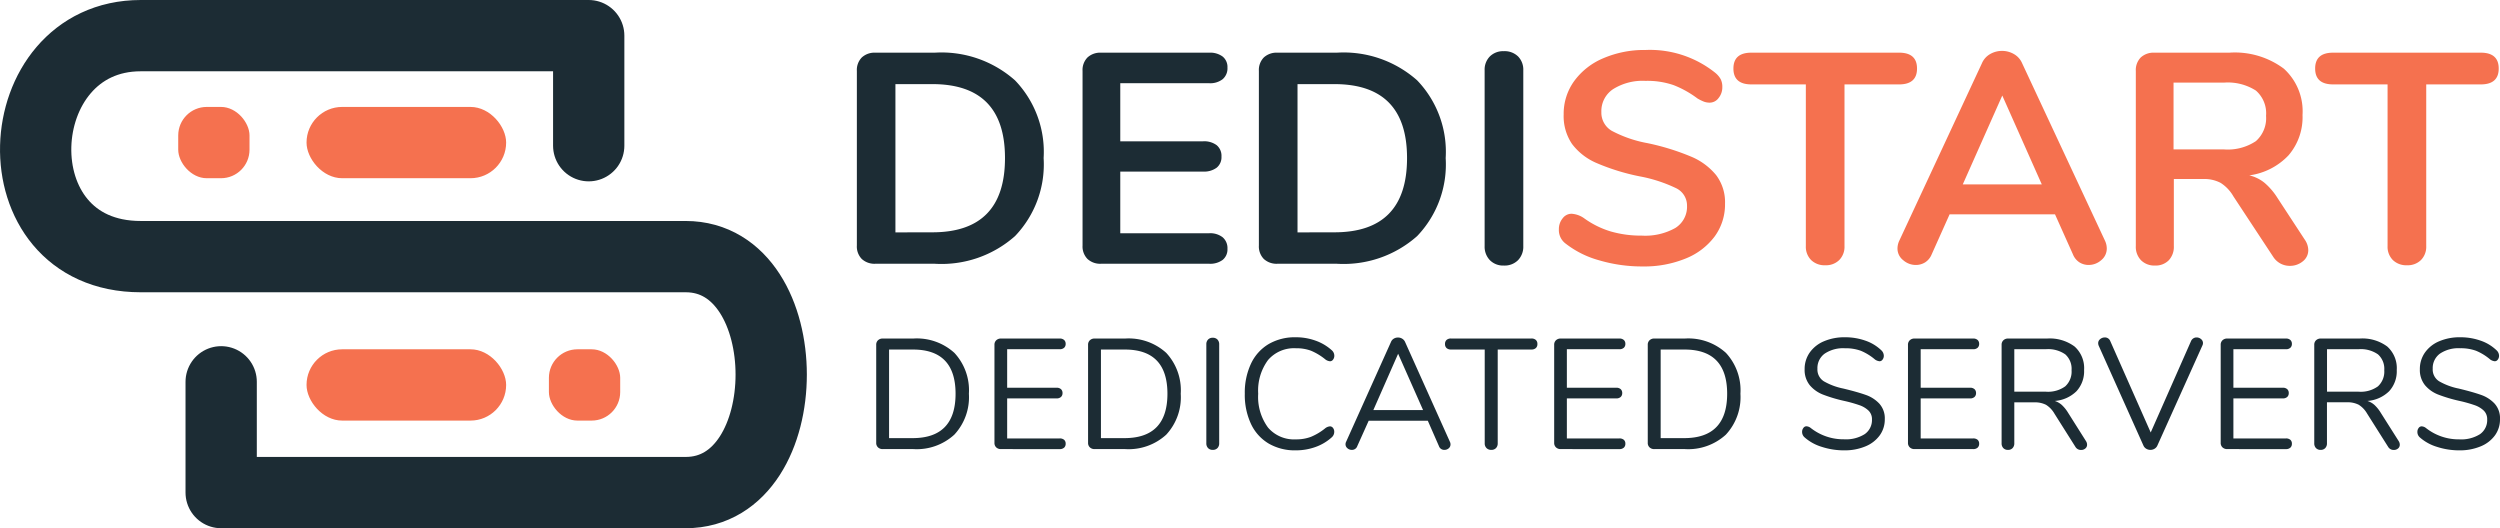
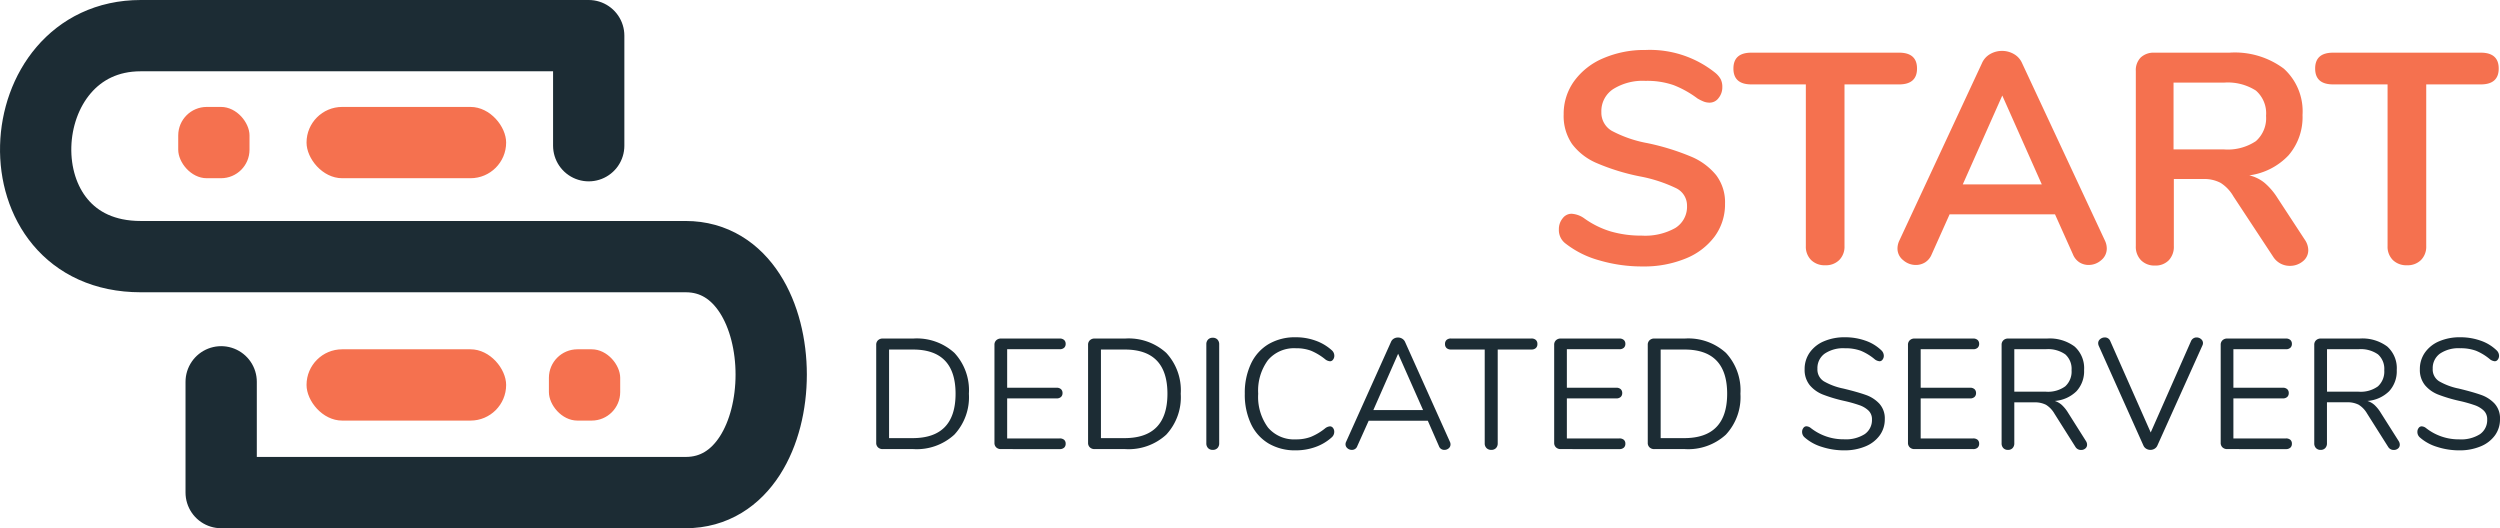
<svg xmlns="http://www.w3.org/2000/svg" width="175.352" height="37.05" viewBox="0 0 175.352 37.05">
  <g transform="translate(-272.499 -23.5)">
    <g transform="translate(185 16)">
-       <path d="M2.9,0a1.315,1.315,0,0,1-.956-.336A1.255,1.255,0,0,1,1.6-1.281V-13.524a1.255,1.255,0,0,1,.346-.945,1.315,1.315,0,0,1,.956-.336H7.056a7.77,7.77,0,0,1,5.639,1.943A7.234,7.234,0,0,1,14.7-7.413a7.263,7.263,0,0,1-2.005,5.471A7.77,7.77,0,0,1,7.056,0Zm3.99-2.205q5.1,0,5.1-5.208,0-5.187-5.1-5.187H4.305v10.4ZM18.732,0a1.315,1.315,0,0,1-.956-.336,1.255,1.255,0,0,1-.346-.945V-13.524a1.255,1.255,0,0,1,.346-.945,1.315,1.315,0,0,1,.956-.336h7.581a1.461,1.461,0,0,1,.945.273.944.944,0,0,1,.336.777,1,1,0,0,1-.336.809,1.423,1.423,0,0,1-.945.283H20.076v4.074h5.817a1.461,1.461,0,0,1,.945.273.968.968,0,0,1,.336.8.944.944,0,0,1-.336.777,1.461,1.461,0,0,1-.945.273H20.076v4.326h6.237a1.423,1.423,0,0,1,.945.284,1,1,0,0,1,.336.808.944.944,0,0,1-.336.777A1.461,1.461,0,0,1,26.313,0ZM31.1,0a1.315,1.315,0,0,1-.956-.336,1.255,1.255,0,0,1-.346-.945V-13.524a1.255,1.255,0,0,1,.346-.945,1.315,1.315,0,0,1,.956-.336h4.158A7.77,7.77,0,0,1,40.9-12.863,7.234,7.234,0,0,1,42.9-7.413,7.263,7.263,0,0,1,40.9-1.942,7.77,7.77,0,0,1,35.259,0Zm3.99-2.205q5.1,0,5.1-5.208,0-5.187-5.1-5.187H32.508v10.4ZM46.977.126A1.3,1.3,0,0,1,46-.252a1.356,1.356,0,0,1-.368-.987V-13.566A1.32,1.32,0,0,1,46-14.543a1.32,1.32,0,0,1,.976-.367,1.348,1.348,0,0,1,1,.367,1.32,1.32,0,0,1,.368.977V-1.239a1.356,1.356,0,0,1-.368.987A1.327,1.327,0,0,1,46.977.126Z" transform="translate(146 26)" fill="#1c2c34" />
      <path d="M6.72.189A10.6,10.6,0,0,1,3.664-.242,6.726,6.726,0,0,1,1.323-1.407,1.18,1.18,0,0,1,.84-2.415,1.184,1.184,0,0,1,1.1-3.181a.777.777,0,0,1,.619-.326,1.706,1.706,0,0,1,.861.294,6.3,6.3,0,0,0,1.89.945,7.631,7.631,0,0,0,2.184.294A4.3,4.3,0,0,0,9.009-2.51a1.753,1.753,0,0,0,.819-1.565A1.345,1.345,0,0,0,9.062-5.3a10.149,10.149,0,0,0-2.552-.83,15.114,15.114,0,0,1-3-.924A4.24,4.24,0,0,1,1.764-8.4a3.477,3.477,0,0,1-.588-2.079,3.912,3.912,0,0,1,.735-2.331,4.842,4.842,0,0,1,2.048-1.606,7.252,7.252,0,0,1,2.951-.578A7.324,7.324,0,0,1,11.8-13.4a1.577,1.577,0,0,1,.388.451,1.193,1.193,0,0,1,.116.557,1.184,1.184,0,0,1-.262.767.777.777,0,0,1-.62.325,1.16,1.16,0,0,1-.389-.063,3.113,3.113,0,0,1-.472-.231,7.1,7.1,0,0,0-1.67-.934,5.66,5.66,0,0,0-1.984-.3,3.892,3.892,0,0,0-2.258.577,1.849,1.849,0,0,0-.829,1.607,1.474,1.474,0,0,0,.735,1.323,8.614,8.614,0,0,0,2.5.861,16.815,16.815,0,0,1,3.034.935,4.5,4.5,0,0,1,1.785,1.313,3.156,3.156,0,0,1,.62,1.995,3.811,3.811,0,0,1-.725,2.3A4.722,4.722,0,0,1,9.734-.368,7.662,7.662,0,0,1,6.72.189ZM19.53.105a1.348,1.348,0,0,1-1-.368,1.32,1.32,0,0,1-.368-.977v-11.34H14.343q-1.26,0-1.26-1.113t1.26-1.113H24.7q1.26,0,1.26,1.113T24.7-12.579H20.874v11.34a1.32,1.32,0,0,1-.368.977A1.32,1.32,0,0,1,19.53.105ZM39.144-1.617a1.293,1.293,0,0,1,.126.546,1.044,1.044,0,0,1-.389.819,1.325,1.325,0,0,1-.893.336,1.193,1.193,0,0,1-.63-.179A1.191,1.191,0,0,1,36.9-.651l-1.26-2.814H28.245L26.985-.651a1.191,1.191,0,0,1-.462.557,1.23,1.23,0,0,1-.651.179,1.338,1.338,0,0,1-.882-.336,1.033,1.033,0,0,1-.4-.819,1.293,1.293,0,0,1,.126-.546l5.8-12.453a1.355,1.355,0,0,1,.577-.641,1.654,1.654,0,0,1,.83-.22,1.654,1.654,0,0,1,.83.22,1.355,1.355,0,0,1,.577.641ZM29.169-5.565h5.544L31.941-11.8ZM53.151-1.7a1.327,1.327,0,0,1,.252.735.984.984,0,0,1-.389.8A1.406,1.406,0,0,1,52.1.147a1.376,1.376,0,0,1-.64-.158,1.378,1.378,0,0,1-.514-.473L48.153-4.725a2.72,2.72,0,0,0-.893-.945,2.438,2.438,0,0,0-1.229-.273H43.974v4.7a1.371,1.371,0,0,1-.357,1,1.284,1.284,0,0,1-.966.368,1.32,1.32,0,0,1-.976-.368,1.348,1.348,0,0,1-.368-1V-13.524a1.255,1.255,0,0,1,.347-.945,1.315,1.315,0,0,1,.955-.336h5.25a5.743,5.743,0,0,1,3.832,1.123A4.036,4.036,0,0,1,53-10.437a4.1,4.1,0,0,1-.976,2.825A4.623,4.623,0,0,1,49.266-6.2a2.648,2.648,0,0,1,1.071.525,4.619,4.619,0,0,1,.9,1.05Zm-5.67-6.321A3.556,3.556,0,0,0,49.728-8.6a2.147,2.147,0,0,0,.714-1.774,2.111,2.111,0,0,0-.714-1.774,3.657,3.657,0,0,0-2.247-.556H43.953v4.683ZM60.333.105a1.348,1.348,0,0,1-1-.368,1.32,1.32,0,0,1-.368-.977v-11.34H55.146q-1.26,0-1.26-1.113t1.26-1.113H65.5q1.26,0,1.26,1.113T65.5-12.579H61.677v11.34a1.32,1.32,0,0,1-.368.977A1.32,1.32,0,0,1,60.333.105Z" transform="translate(196 26)" fill="#f5714f" />
    </g>
    <path d="M41.29,10.22V2.5H9.87C.45,2.5-.36,18,9.87,18H48.09c8,0,8,16.55,0,16.55H15.51V26.78" transform="translate(272.502 23.5)" fill="none" stroke="#1c2c34" stroke-linecap="round" stroke-linejoin="round" stroke-width="5" />
    <path d="M1.419,0a.465.465,0,0,1-.336-.121A.421.421,0,0,1,.957-.44V-7.315a.421.421,0,0,1,.126-.319.465.465,0,0,1,.336-.121H3.564A3.915,3.915,0,0,1,6.441-6.749,3.852,3.852,0,0,1,7.458-3.883,3.859,3.859,0,0,1,6.435-1.012,3.906,3.906,0,0,1,3.564,0Zm2.09-.77q3.014,0,3.014-3.113t-3.014-3.1H1.859V-.77Zm6.2.77a.465.465,0,0,1-.335-.121A.421.421,0,0,1,9.251-.44V-7.315a.421.421,0,0,1,.127-.319.465.465,0,0,1,.335-.121h4.114a.444.444,0,0,1,.308.1.351.351,0,0,1,.11.275.351.351,0,0,1-.11.275.444.444,0,0,1-.308.1H10.142v2.7h3.465a.444.444,0,0,1,.308.1.351.351,0,0,1,.11.275.351.351,0,0,1-.11.275.444.444,0,0,1-.308.1H10.142V-.748h3.685a.461.461,0,0,1,.308.094.348.348,0,0,1,.11.28.351.351,0,0,1-.11.275.444.444,0,0,1-.308.1ZM16.28,0a.465.465,0,0,1-.336-.121.421.421,0,0,1-.127-.319V-7.315a.421.421,0,0,1,.127-.319.465.465,0,0,1,.336-.121h2.145A3.915,3.915,0,0,1,21.3-6.749a3.852,3.852,0,0,1,1.017,2.866A3.859,3.859,0,0,1,21.3-1.012,3.906,3.906,0,0,1,18.425,0Zm2.09-.77q3.014,0,3.014-3.113t-3.014-3.1H16.72V-.77Zm6.193.825a.435.435,0,0,1-.33-.127.465.465,0,0,1-.121-.336V-7.348a.465.465,0,0,1,.121-.335.435.435,0,0,1,.33-.127.435.435,0,0,1,.33.127.465.465,0,0,1,.121.335V-.407a.465.465,0,0,1-.121.336A.435.435,0,0,1,24.563.055Zm5.819.033a3.649,3.649,0,0,1-1.9-.479,3.159,3.159,0,0,1-1.238-1.375,4.808,4.808,0,0,1-.434-2.118,4.781,4.781,0,0,1,.434-2.107,3.159,3.159,0,0,1,1.238-1.375,3.649,3.649,0,0,1,1.9-.478,4.063,4.063,0,0,1,1.392.237,3.378,3.378,0,0,1,1.139.676.512.512,0,0,1,.176.385A.432.432,0,0,1,33-6.276a.258.258,0,0,1-.209.116.622.622,0,0,1-.319-.121A4.1,4.1,0,0,0,31.454-6.9,2.907,2.907,0,0,0,30.4-7.073a2.4,2.4,0,0,0-1.963.83,3.606,3.606,0,0,0-.687,2.36,3.625,3.625,0,0,0,.688,2.371A2.4,2.4,0,0,0,30.4-.682a2.919,2.919,0,0,0,1.045-.176,4.059,4.059,0,0,0,1.023-.616.622.622,0,0,1,.319-.121.261.261,0,0,1,.209.11.426.426,0,0,1,.088.275.512.512,0,0,1-.176.385,3.378,3.378,0,0,1-1.139.677A4.063,4.063,0,0,1,30.382.088ZM41.195-.517a.413.413,0,0,1,.044.187.349.349,0,0,1-.127.275.446.446,0,0,1-.3.11.389.389,0,0,1-.385-.264l-.781-1.782H35.5L34.7-.209a.389.389,0,0,1-.385.264.453.453,0,0,1-.308-.116.359.359,0,0,1-.132-.281.391.391,0,0,1,.044-.176l3.146-7a.474.474,0,0,1,.2-.231.558.558,0,0,1,.286-.077.549.549,0,0,1,.3.082.514.514,0,0,1,.2.226ZM35.827-2.739h3.487L37.565-6.688ZM44.1.055a.453.453,0,0,1-.336-.127.454.454,0,0,1-.126-.336V-6.985H41.272a.444.444,0,0,1-.308-.1.365.365,0,0,1-.11-.286.365.365,0,0,1,.11-.286.444.444,0,0,1,.308-.1h5.643a.444.444,0,0,1,.308.1.365.365,0,0,1,.11.286.365.365,0,0,1-.11.286.444.444,0,0,1-.308.1H44.55V-.407a.465.465,0,0,1-.121.336A.435.435,0,0,1,44.1.055ZM48.972,0a.465.465,0,0,1-.335-.121A.421.421,0,0,1,48.51-.44V-7.315a.421.421,0,0,1,.126-.319.465.465,0,0,1,.335-.121h4.114a.444.444,0,0,1,.308.1.351.351,0,0,1,.11.275.351.351,0,0,1-.11.275.444.444,0,0,1-.308.1H49.4v2.7h3.465a.444.444,0,0,1,.308.1.351.351,0,0,1,.11.275.351.351,0,0,1-.11.275.444.444,0,0,1-.308.1H49.4V-.748h3.685a.461.461,0,0,1,.308.094.348.348,0,0,1,.11.28.351.351,0,0,1-.11.275.444.444,0,0,1-.308.1Zm6.567,0A.465.465,0,0,1,55.2-.121a.421.421,0,0,1-.126-.319V-7.315a.421.421,0,0,1,.126-.319.465.465,0,0,1,.335-.121h2.145a3.915,3.915,0,0,1,2.877,1.006,3.852,3.852,0,0,1,1.017,2.866,3.859,3.859,0,0,1-1.023,2.871A3.906,3.906,0,0,1,57.684,0Zm2.09-.77q3.014,0,3.014-3.113t-3.014-3.1h-1.65V-.77Zm11.22.858A5.026,5.026,0,0,1,67.271-.16a3.227,3.227,0,0,1-1.2-.666A.5.5,0,0,1,65.9-1.21a.432.432,0,0,1,.088-.27A.258.258,0,0,1,66.2-1.6a.532.532,0,0,1,.308.121,3.707,3.707,0,0,0,2.332.792,2.468,2.468,0,0,0,1.452-.363A1.2,1.2,0,0,0,70.8-2.079a.83.83,0,0,0-.242-.622,1.746,1.746,0,0,0-.638-.379,9.579,9.579,0,0,0-1.067-.3,10.4,10.4,0,0,1-1.479-.44,2.3,2.3,0,0,1-.935-.66A1.7,1.7,0,0,1,66.077-5.6a2,2,0,0,1,.357-1.172,2.314,2.314,0,0,1,1-.792,3.643,3.643,0,0,1,1.468-.28,4.257,4.257,0,0,1,1.436.237,3.021,3.021,0,0,1,1.117.676.536.536,0,0,1,.176.385.432.432,0,0,1-.088.269.258.258,0,0,1-.209.116.67.67,0,0,1-.319-.121,3.739,3.739,0,0,0-1-.616A3.126,3.126,0,0,0,68.9-7.073a2.324,2.324,0,0,0-1.419.379,1.251,1.251,0,0,0-.506,1.061.975.975,0,0,0,.446.875,4.494,4.494,0,0,0,1.369.511q1,.242,1.573.446a2.355,2.355,0,0,1,.951.61A1.533,1.533,0,0,1,71.7-2.1,1.9,1.9,0,0,1,71.34-.957a2.323,2.323,0,0,1-1.007.77A3.777,3.777,0,0,1,68.849.088ZM73.788,0a.465.465,0,0,1-.335-.121.421.421,0,0,1-.127-.319V-7.315a.421.421,0,0,1,.127-.319.465.465,0,0,1,.335-.121H77.9a.444.444,0,0,1,.308.1.351.351,0,0,1,.11.275.351.351,0,0,1-.11.275.444.444,0,0,1-.308.1H74.217v2.7h3.465a.444.444,0,0,1,.308.1.351.351,0,0,1,.11.275.351.351,0,0,1-.11.275.444.444,0,0,1-.308.1H74.217V-.748H77.9a.461.461,0,0,1,.308.094.348.348,0,0,1,.11.28.351.351,0,0,1-.11.275A.444.444,0,0,1,77.9,0ZM85.811-.561a.464.464,0,0,1,.077.253.334.334,0,0,1-.127.269.444.444,0,0,1-.292.1.448.448,0,0,1-.4-.22L83.6-2.486a1.768,1.768,0,0,0-.594-.622,1.732,1.732,0,0,0-.836-.171H80.784V-.407a.465.465,0,0,1-.121.336.421.421,0,0,1-.319.127.435.435,0,0,1-.33-.127.465.465,0,0,1-.121-.336V-7.315a.421.421,0,0,1,.127-.319.465.465,0,0,1,.335-.121h2.728a2.921,2.921,0,0,1,1.93.561,2.037,2.037,0,0,1,.666,1.65,2.066,2.066,0,0,1-.534,1.485,2.431,2.431,0,0,1-1.524.682,1.346,1.346,0,0,1,.5.286,2.572,2.572,0,0,1,.44.55ZM83.006-4.026A2.059,2.059,0,0,0,84.354-4.4,1.4,1.4,0,0,0,84.8-5.533a1.357,1.357,0,0,0-.44-1.111,2.1,2.1,0,0,0-1.353-.363H80.784v2.981ZM93.181-7.579a.421.421,0,0,1,.16-.187.415.415,0,0,1,.226-.066.474.474,0,0,1,.313.115.354.354,0,0,1,.138.28.39.39,0,0,1-.044.176L90.816-.242a.482.482,0,0,1-.2.22.558.558,0,0,1-.286.077.558.558,0,0,1-.286-.077.482.482,0,0,1-.2-.22L86.7-7.26a.471.471,0,0,1-.033-.165.359.359,0,0,1,.143-.292.5.5,0,0,1,.319-.115.4.4,0,0,1,.385.253l2.838,6.413ZM95.722,0a.465.465,0,0,1-.335-.121A.421.421,0,0,1,95.26-.44V-7.315a.421.421,0,0,1,.127-.319.465.465,0,0,1,.335-.121h4.114a.444.444,0,0,1,.308.1.351.351,0,0,1,.11.275.351.351,0,0,1-.11.275.444.444,0,0,1-.308.1H96.151v2.7h3.465a.444.444,0,0,1,.308.1.351.351,0,0,1,.11.275.351.351,0,0,1-.11.275.444.444,0,0,1-.308.1H96.151V-.748h3.685a.461.461,0,0,1,.308.094.348.348,0,0,1,.11.28.351.351,0,0,1-.11.275.444.444,0,0,1-.308.1Zm12.023-.561a.464.464,0,0,1,.077.253.334.334,0,0,1-.127.269.444.444,0,0,1-.291.1.448.448,0,0,1-.4-.22l-1.474-2.332a1.768,1.768,0,0,0-.594-.622,1.732,1.732,0,0,0-.836-.171h-1.386V-.407a.465.465,0,0,1-.121.336.421.421,0,0,1-.319.127.435.435,0,0,1-.33-.127.465.465,0,0,1-.121-.336V-7.315a.421.421,0,0,1,.127-.319.465.465,0,0,1,.335-.121h2.728a2.921,2.921,0,0,1,1.93.561,2.037,2.037,0,0,1,.666,1.65,2.066,2.066,0,0,1-.534,1.485,2.431,2.431,0,0,1-1.524.682,1.346,1.346,0,0,1,.5.286,2.572,2.572,0,0,1,.44.55ZM104.94-4.026a2.059,2.059,0,0,0,1.348-.374,1.4,1.4,0,0,0,.445-1.133,1.357,1.357,0,0,0-.44-1.111,2.1,2.1,0,0,0-1.353-.363h-2.222v2.981ZM112,.088a5.026,5.026,0,0,1-1.578-.248,3.227,3.227,0,0,1-1.2-.666.5.5,0,0,1-.165-.385.432.432,0,0,1,.088-.27.258.258,0,0,1,.209-.115.532.532,0,0,1,.308.121,3.707,3.707,0,0,0,2.332.792,2.468,2.468,0,0,0,1.452-.363,1.2,1.2,0,0,0,.506-1.034.83.83,0,0,0-.242-.622,1.746,1.746,0,0,0-.638-.379,9.579,9.579,0,0,0-1.067-.3,10.4,10.4,0,0,1-1.479-.44,2.3,2.3,0,0,1-.935-.66A1.7,1.7,0,0,1,109.23-5.6a2,2,0,0,1,.357-1.172,2.314,2.314,0,0,1,1-.792,3.643,3.643,0,0,1,1.468-.28,4.257,4.257,0,0,1,1.436.237,3.021,3.021,0,0,1,1.117.676.536.536,0,0,1,.176.385.432.432,0,0,1-.088.269.258.258,0,0,1-.209.116.67.67,0,0,1-.319-.121,3.739,3.739,0,0,0-1-.616,3.126,3.126,0,0,0-1.111-.176,2.324,2.324,0,0,0-1.419.379,1.251,1.251,0,0,0-.506,1.061.975.975,0,0,0,.446.875,4.494,4.494,0,0,0,1.369.511q1,.242,1.573.446a2.355,2.355,0,0,1,.951.61,1.533,1.533,0,0,1,.38,1.089,1.9,1.9,0,0,1-.357,1.144,2.323,2.323,0,0,1-1.007.77A3.777,3.777,0,0,1,112,.088Z" transform="translate(333 55)" fill="#1c2c34" />
    <rect width="5" height="5" rx="2" transform="translate(285 31)" fill="#f5714f" />
    <rect width="14" height="5" rx="2.5" transform="translate(294 31)" fill="#f5714f" />
    <rect width="14" height="5" rx="2.5" transform="translate(294 48)" fill="#f5714f" />
    <rect width="5" height="5" rx="2" transform="translate(311 48)" fill="#f5714f" />
  </g>
</svg>